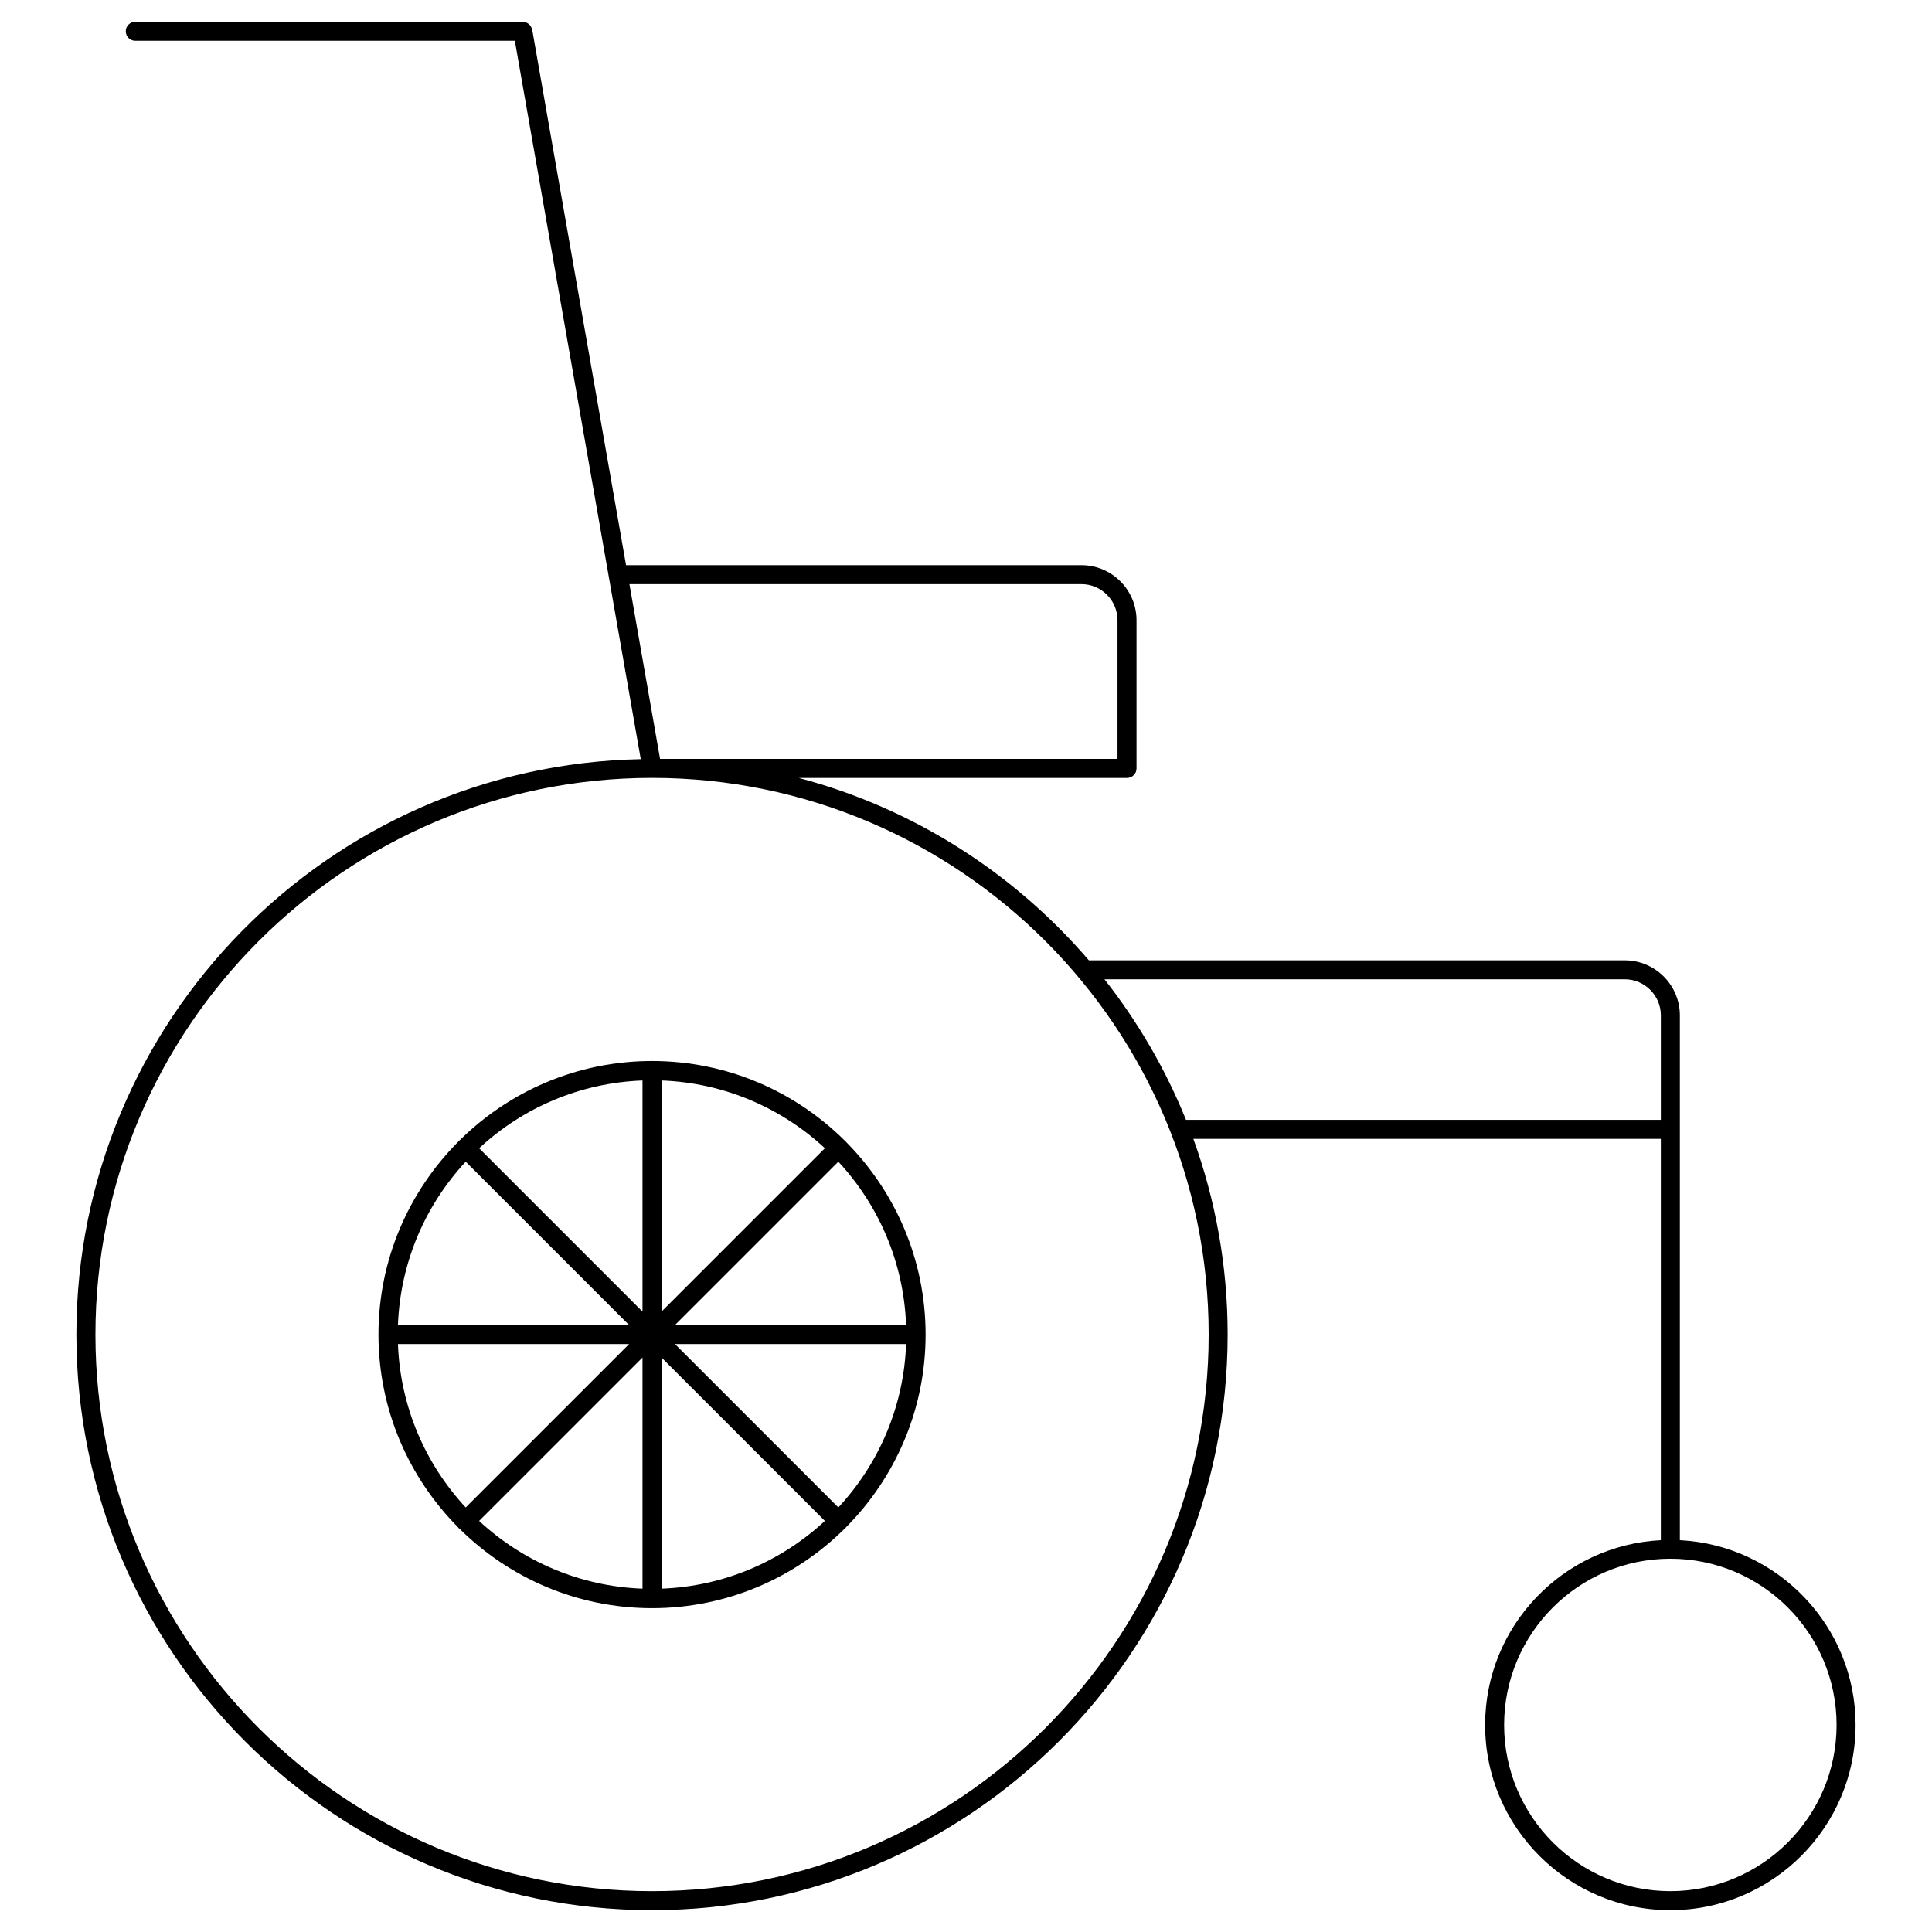
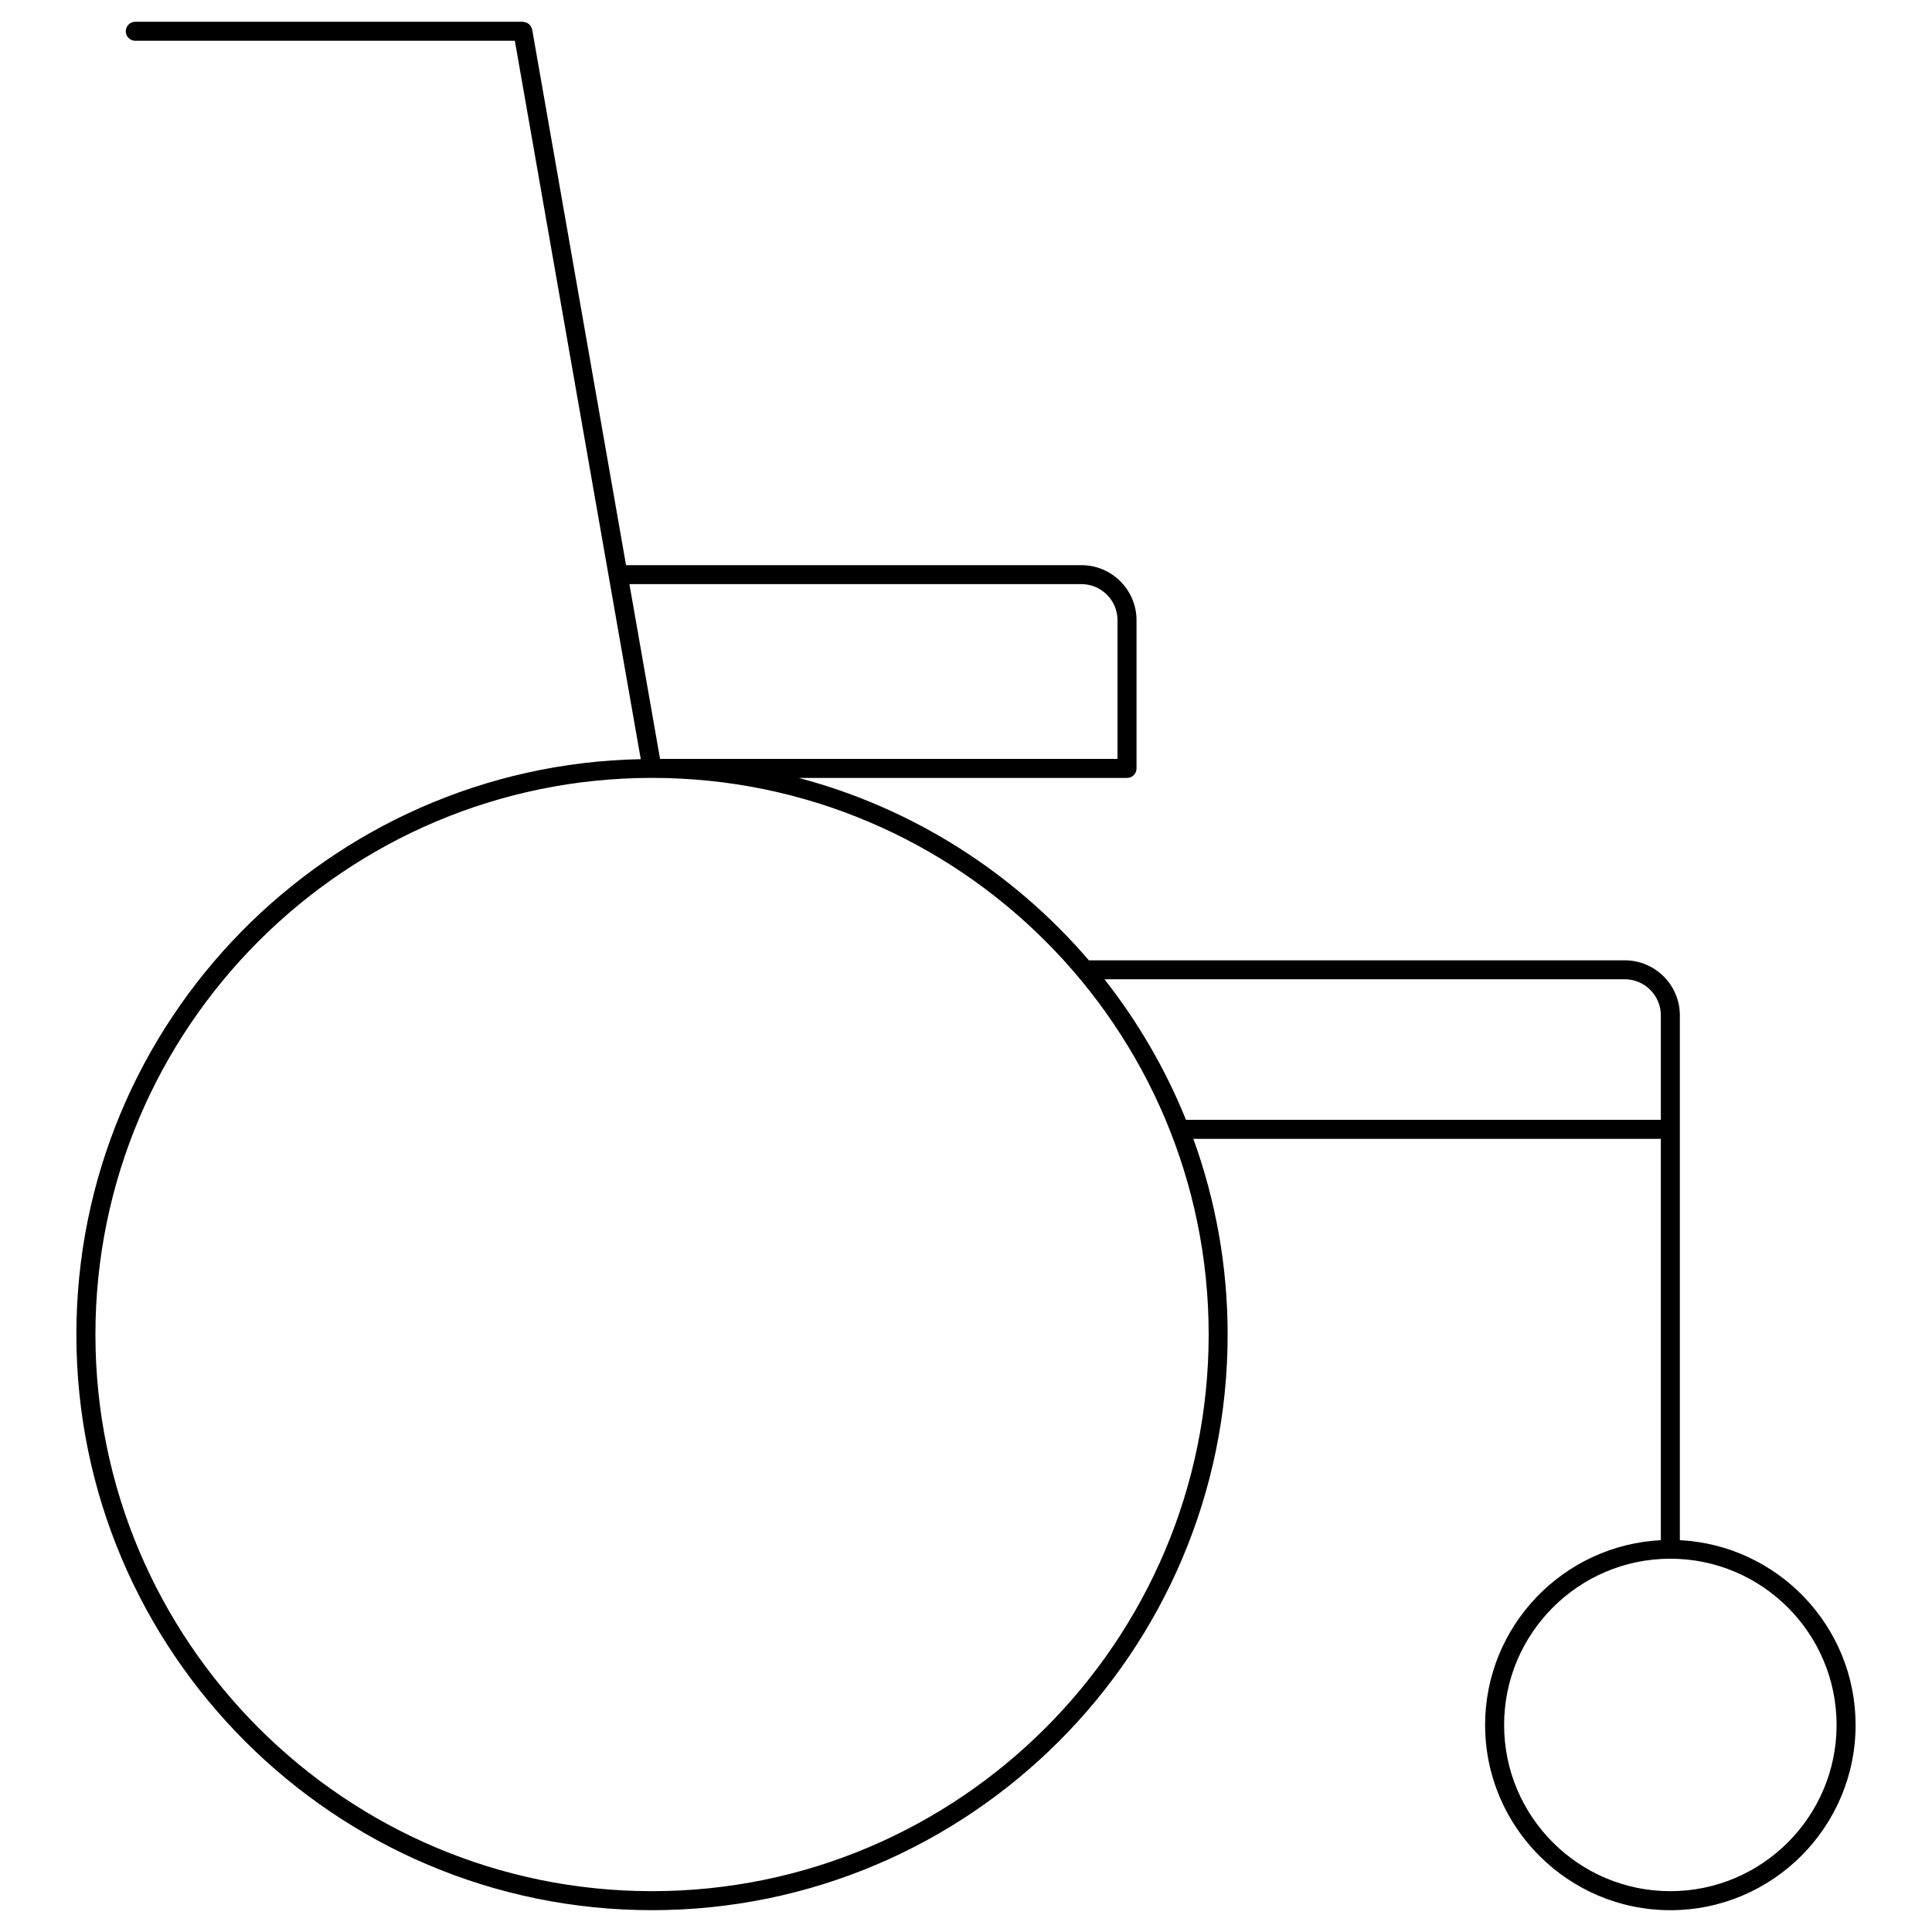
<svg xmlns="http://www.w3.org/2000/svg" fill="#000000" width="800px" height="800px" version="1.1" viewBox="144 144 512 512">
  <g>
-     <path d="m368.19 446.6c-0.051-0.059-0.07-0.133-0.125-0.191-0.055-0.059-0.133-0.082-0.191-0.125-13.121-13.035-31.172-21.105-51.078-21.105-19.902 0-37.953 8.07-51.066 21.098-0.066 0.055-0.141 0.074-0.203 0.133-0.059 0.055-0.082 0.137-0.133 0.203-13.023 13.113-21.094 31.156-21.098 51.051v0.016 0.016c0.004 19.895 8.074 37.938 21.098 51.051 0.051 0.066 0.074 0.141 0.133 0.203 0.055 0.059 0.137 0.082 0.203 0.133 13.113 13.035 31.164 21.098 51.066 21.098 19.906 0 37.957-8.074 51.078-21.105 0.059-0.051 0.137-0.07 0.191-0.125 0.055-0.055 0.082-0.133 0.125-0.191 13.035-13.121 21.105-31.172 21.105-51.078 0-19.91-8.07-37.961-21.105-51.078zm-2.019 96.887-43.297-43.297h61.254c-0.613 16.695-7.312 31.836-17.957 43.297zm-116.71-43.293h61.254l-43.297 43.297c-10.645-11.473-17.336-26.605-17.957-43.297zm17.957-48.336 43.297 43.297h-61.254c0.621-16.695 7.312-31.828 17.957-43.297zm51.891-21.523c16.695 0.621 31.832 7.309 43.297 17.957l-43.297 43.297zm-5.039 61.258-43.297-43.297c11.465-10.645 26.602-17.336 43.297-17.957zm0 12.164v61.254c-16.695-0.621-31.832-7.309-43.297-17.957zm5.039 0 43.297 43.297c-11.465 10.645-26.602 17.336-43.297 17.957zm3.562-8.602 43.297-43.297c10.645 11.461 17.336 26.602 17.957 43.297z" />
    <path d="m589.18 552.16v-139.07c0-8.051-6.551-14.594-14.602-14.594l-142.02-0.004c-19.863-23.16-46.527-40.324-76.887-48.332h87c1.391 0 2.519-1.129 2.519-2.519v-39.266c0-8.051-6.551-14.602-14.602-14.602h-120.68l-24.871-141.92c-0.016-0.102-0.074-0.176-0.105-0.273-0.047-0.16-0.102-0.312-0.176-0.453-0.082-0.152-0.172-0.281-0.277-0.414-0.098-0.117-0.191-0.223-0.309-0.324-0.133-0.109-0.266-0.203-0.418-0.281-0.133-0.074-0.266-0.137-0.414-0.188-0.16-0.051-0.324-0.082-0.5-0.102-0.102-0.012-0.188-0.055-0.289-0.055l-102.7 0.004c-1.391 0-2.519 1.129-2.519 2.519 0 1.391 1.129 2.519 2.519 2.519h100.59l33.367 190.38c-82.742 1.605-149.57 69.367-149.57 152.48 0 84.117 68.434 152.55 152.55 152.55 84.117 0 152.55-68.434 152.55-152.55 0-18.199-3.219-35.66-9.09-51.855h123.89v106.35c-25.895 1.324-46.57 22.754-46.57 48.977 0 27.066 22.023 49.082 49.09 49.082 27.07 0 49.09-22.016 49.09-49.082 0-26.223-20.68-47.652-46.57-48.977zm-158.59-253.36c5.273 0 9.562 4.293 9.562 9.562v36.746h-121.23l-8.117-46.309zm-113.79 346.38c-81.34 0-147.51-66.176-147.51-147.51s66.176-147.52 147.51-147.52c81.336 0 147.51 66.176 147.51 147.52s-66.172 147.51-147.51 147.51zm119.9-241.66h137.88c5.273 0 9.562 4.293 9.562 9.559v27.688l-125.84 0.004c-5.441-13.473-12.746-25.988-21.605-37.25zm149.96 241.66c-24.289 0-44.055-19.758-44.055-44.043 0-24.293 19.766-44.062 44.055-44.062 24.289 0 44.055 19.77 44.055 44.062 0 24.281-19.766 44.043-44.055 44.043z" />
  </g>
</svg>